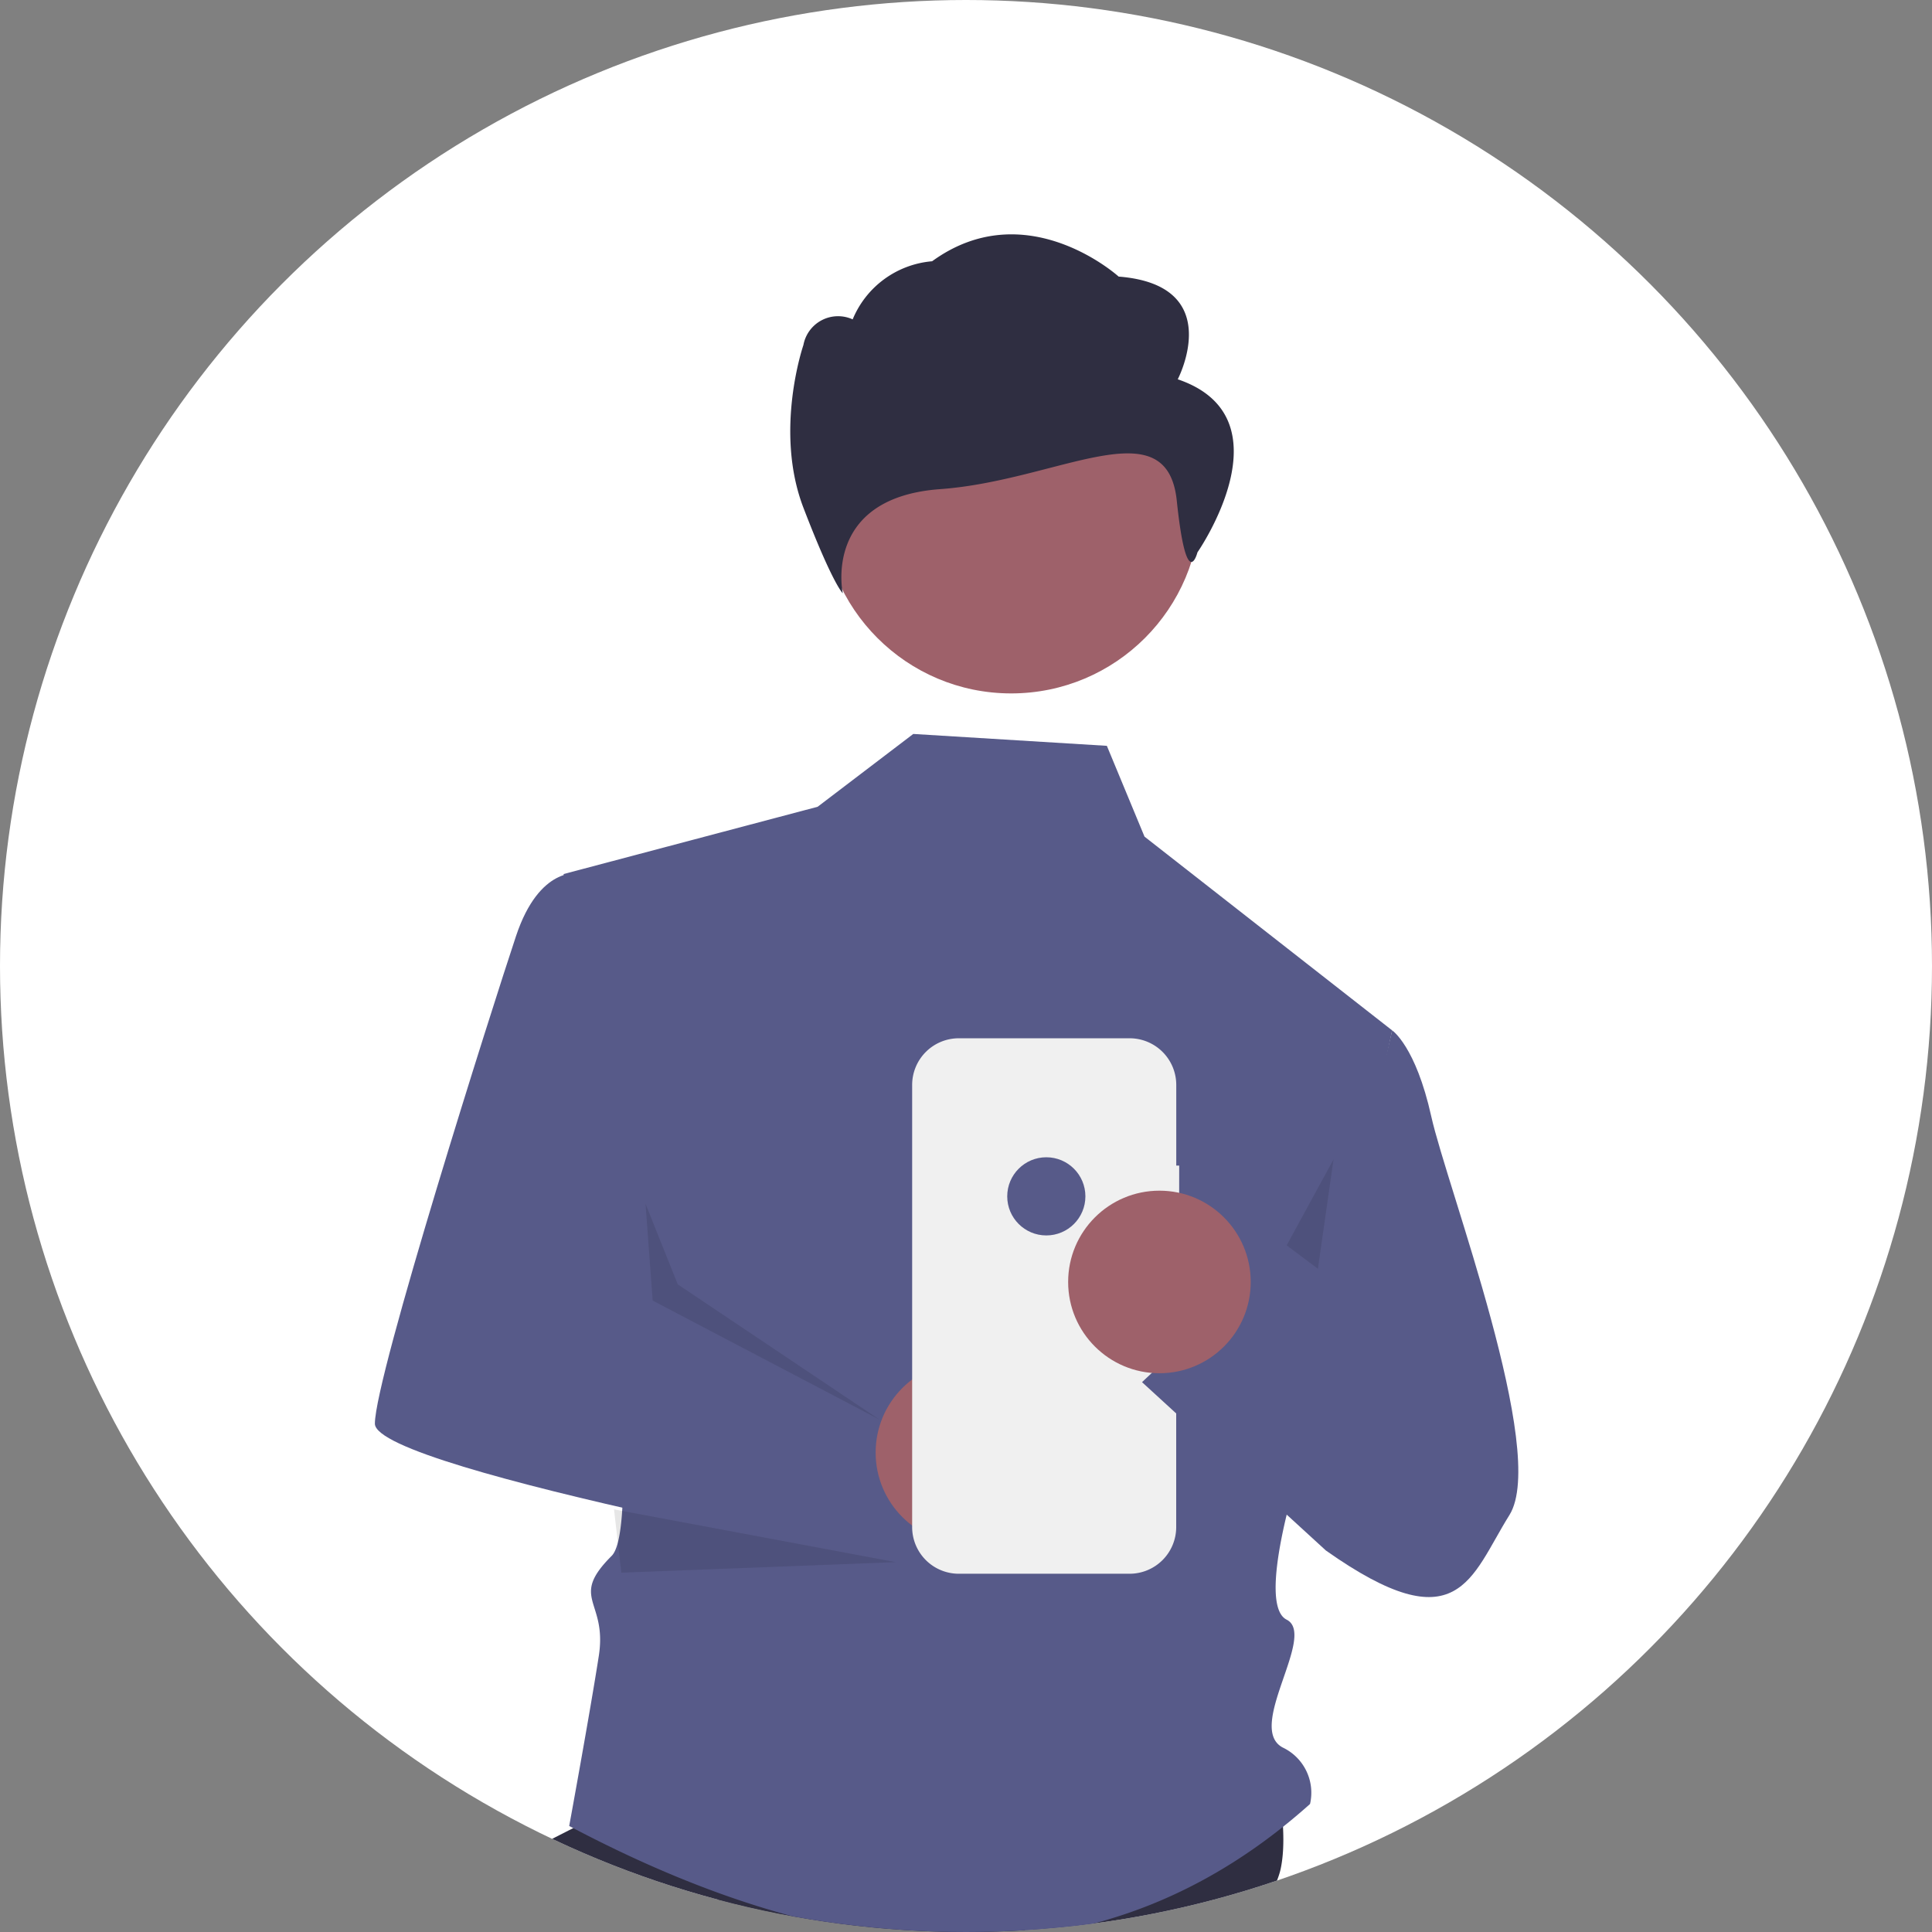
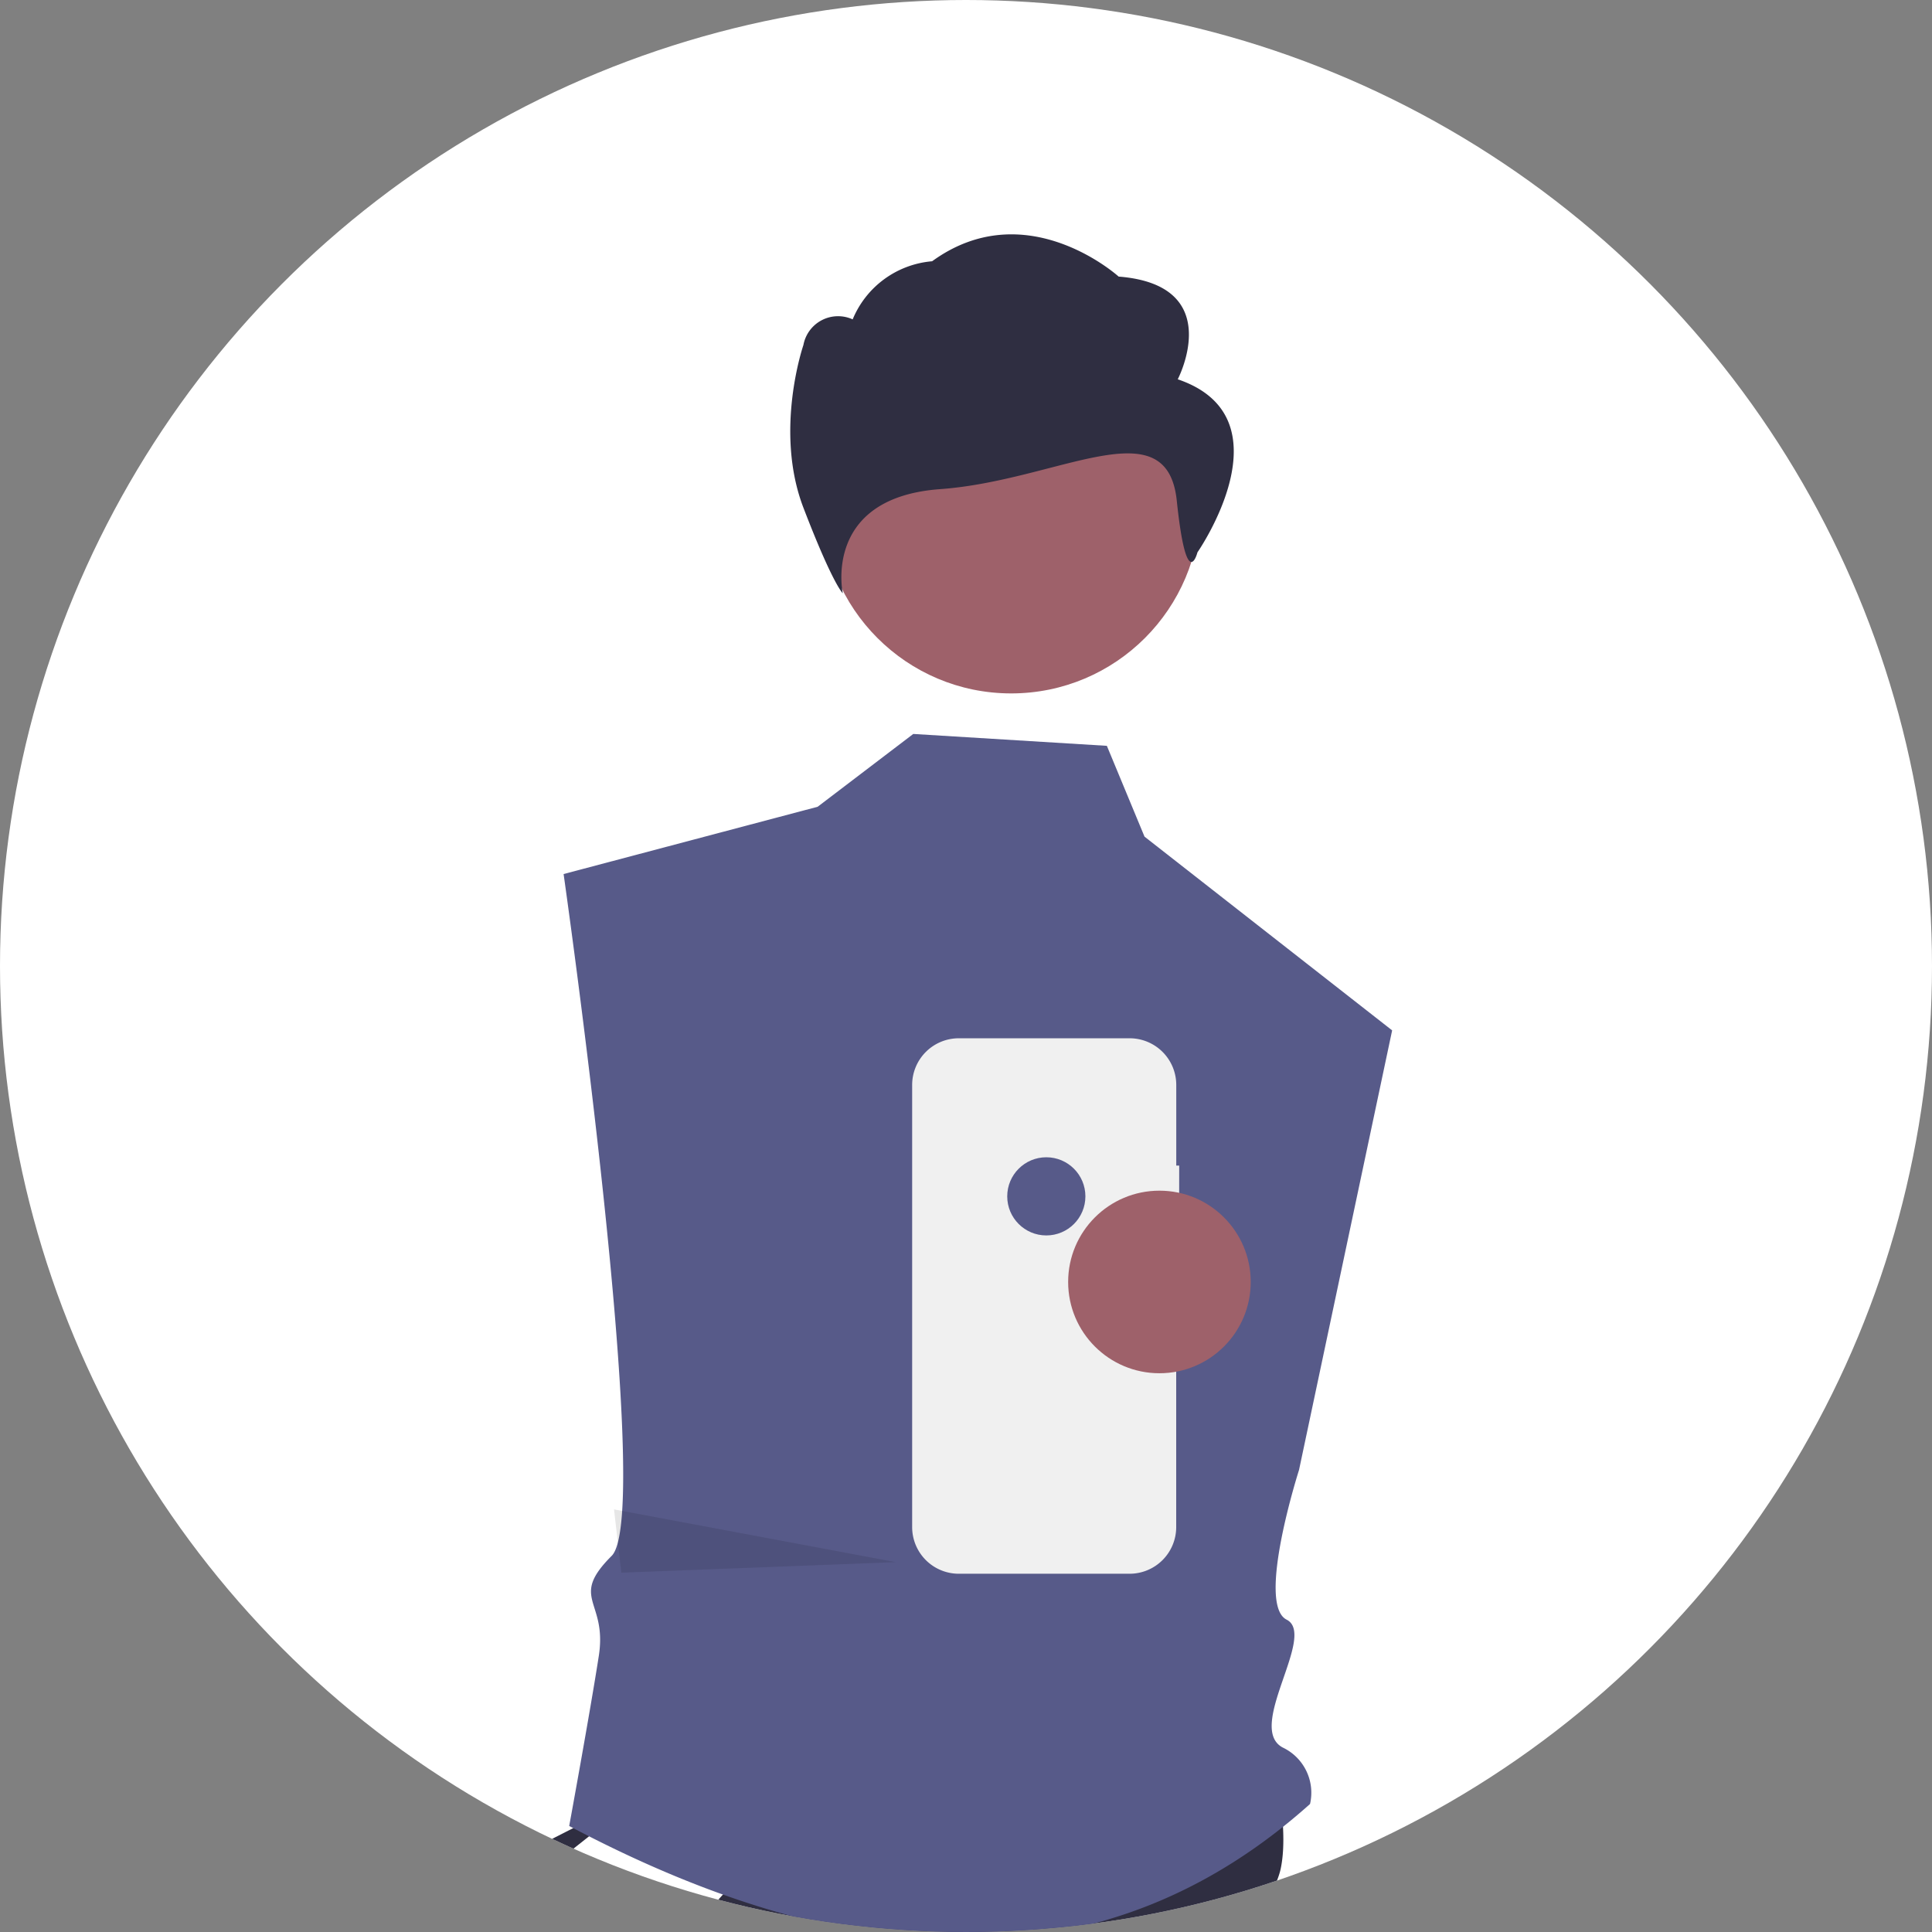
<svg xmlns="http://www.w3.org/2000/svg" width="100" height="100" viewBox="0 0 100 100">
  <rect x="0" y="0" width="100" height="100" fill="#808080" stroke="none" />
  <defs>
    <clipPath id="a">
      <circle cx="50" cy="50" r="50" transform="translate(743 2919)" fill="#fff" />
    </clipPath>
  </defs>
  <g transform="translate(-743 -2870)">
    <circle cx="50" cy="50" r="50" transform="translate(743 2870)" fill="#fff" />
    <g transform="translate(0 -49)" clip-path="url(#a)">
      <g transform="translate(8.929 -734.87)">
        <g transform="translate(743 3665.999)">
          <path d="M336.7,651.91l-5.342,1.545-8.5-19.868,7.884-2.281Z" transform="translate(-314.935 -507.249)" fill="#9e616a" />
-           <path d="M447.163,547.065l-5.511,5.878s-29.024,12.859-29.024,19.472,6.98,35.27,9.92,37.474c1.77,1.335.97,2.773,1.848,4.809l10.276-3.707s-.735-2.2,0-3.306a1.42,1.42,0,0,0,0-1.837s-1.1.367-.735-.735.367-1.47,0-1.837a25.333,25.333,0,0,1-1.47-3.674s.367-13.226-4.776-18c0,0,23.881-6.98,26.819-11.756s3.674-22.043,3.674-22.043Z" transform="translate(-412.629 -474.407)" fill="#2f2e41" />
+           <path d="M447.163,547.065l-5.511,5.878s-29.024,12.859-29.024,19.472,6.98,35.27,9.92,37.474c1.77,1.335.97,2.773,1.848,4.809l10.276-3.707s-.735-2.2,0-3.306a1.42,1.42,0,0,0,0-1.837s-1.1.367-.735-.735.367-1.47,0-1.837a25.333,25.333,0,0,1-1.47-3.674s.367-13.226-4.776-18s3.674-22.043,3.674-22.043Z" transform="translate(-412.629 -474.407)" fill="#2f2e41" />
          <path d="M450.529,779.5l-17.8,3.673-.047-.225a7.074,7.074,0,0,1,5.5-8.358h0l2.742-3.138,6.575,1.215,1.554-.321Z" transform="translate(-426.592 -631.793)" fill="#2f2e41" />
          <path d="M418.282,625.577l-6.817,4.57,14.142,16.341,4.619-3.1Z" transform="translate(-377.09 -503.23)" fill="#9e616a" />
          <path d="M504.748,509.474c-3.641-7.677,7.458,15.023,5.988,22.054-1.147,5.49-22.578,22.968-22.578,22.968,6.457,2.751,10.592,15.32,10.592,15.32a25.335,25.335,0,0,0,2.627,2.959c.47.221.595.567.622,1.728s.94.442.94.442a1.42,1.42,0,0,1,.622,1.728c-.318,1.286,1.12,3.111,1.12,3.111l-7.944,7.406c-1.516-1.618-1.719-3.679-3.837-4.336-3.512-1.078-19.788-25.676-22.028-31.9S491.586,522.8,491.586,522.8l1.949-10.854Z" transform="translate(-453.374 -446.943)" fill="#2f2e41" />
          <path d="M557.042,775.345l-17.1,6.156-.078-.216a7.074,7.074,0,0,1,4.259-9.052h0l2.27-3.494,6.681.272,1.493-.537Z" transform="translate(-501.577 -629.703)" fill="#2f2e41" />
          <path d="M498.523,390.335l-4.95,3.769-13.149,3.482s4.712,33.067,2.488,35.291-.218,2.283-.665,5.172-1.533,8.81-1.533,8.81c15.01,7.946,27.951,8.159,38.345-1.139a2.589,2.589,0,0,0-1.412-2.922c-1.935-1.026,1.783-5.818.2-6.619s.643-7.75.643-7.75l4.819-22.751L510.492,395.65l-1.949-4.7Z" transform="translate(-460.181 -364.475)" fill="#575a89" />
          <circle cx="1.713" cy="1.713" r="1.713" transform="translate(42.806 51.983)" fill="#f2f2f2" />
          <circle cx="9.791" cy="9.791" r="9.791" transform="translate(33.619 4.18)" fill="#9e616a" />
-           <path d="M489.473,380.634l1.618,1.214.809-5.664Z" transform="translate(-431.805 -328.304)" opacity="0.1" style="isolation:isolate" />
-           <path d="M458.255,414.482s-2.023-.4-3.237,3.237-7.307,22.816-7.307,25.244,29.358,7.72,29.358,7.72l-2.884-10.117-13.336-4.172Z" transform="translate(-437.236 -381.403)" fill="#575a89" />
-           <circle cx="4.725" cy="4.725" r="4.725" transform="translate(36.394 58.329)" fill="#9e616a" />
-           <path d="M378.335,383.874l.37,5.012,11.739,6.161-10.441-7Z" transform="translate(-353.852 -333.698)" opacity="0.1" style="isolation:isolate" />
          <path d="M554.669,449.69h-.152v-4.172A2.415,2.415,0,0,0,552.1,443.1h-8.838a2.415,2.415,0,0,0-2.415,2.415v22.887a2.415,2.415,0,0,0,2.414,2.414H552.1a2.415,2.415,0,0,0,2.414-2.415V452.66h.152Z" transform="translate(-502.563 -401.488)" fill="#f0f0f0" />
-           <path d="M593.64,441.721s1.214.809,2.023,4.451,6.069,17.4,4.046,20.634-2.62,6.691-9.5,1.836l-9.517-8.714,6.878-6.474,2.832,2.023Z" transform="translate(-530.51 -400.517)" fill="#575a89" />
          <circle cx="2.023" cy="2.023" r="2.023" transform="translate(43.205 47.771)" fill="#575a89" />
          <circle cx="4.725" cy="4.725" r="4.725" transform="translate(46.358 49.5)" fill="#9e616a" />
          <path d="M372.872,436.86l14.58,2.73-14.2.545Z" transform="translate(-350.02 -370.863)" opacity="0.1" style="isolation:isolate" />
          <path d="M539.769,311.233s2.549-4.874-3.059-5.316c0,0-4.781-4.337-9.655-.793a4.894,4.894,0,0,0-4.112,3.008,1.824,1.824,0,0,0-2.55,1.329s-1.53,4.43,0,8.418,2.038,4.43,2.038,4.43-1.073-4.948,5.046-5.391,11.732-4.276,12.242.6,1.07,2.672,1.07,2.672S545.632,313.226,539.769,311.233Z" transform="translate(-487.738 -303.73)" fill="#2f2e41" />
        </g>
      </g>
    </g>
  </g>
</svg>